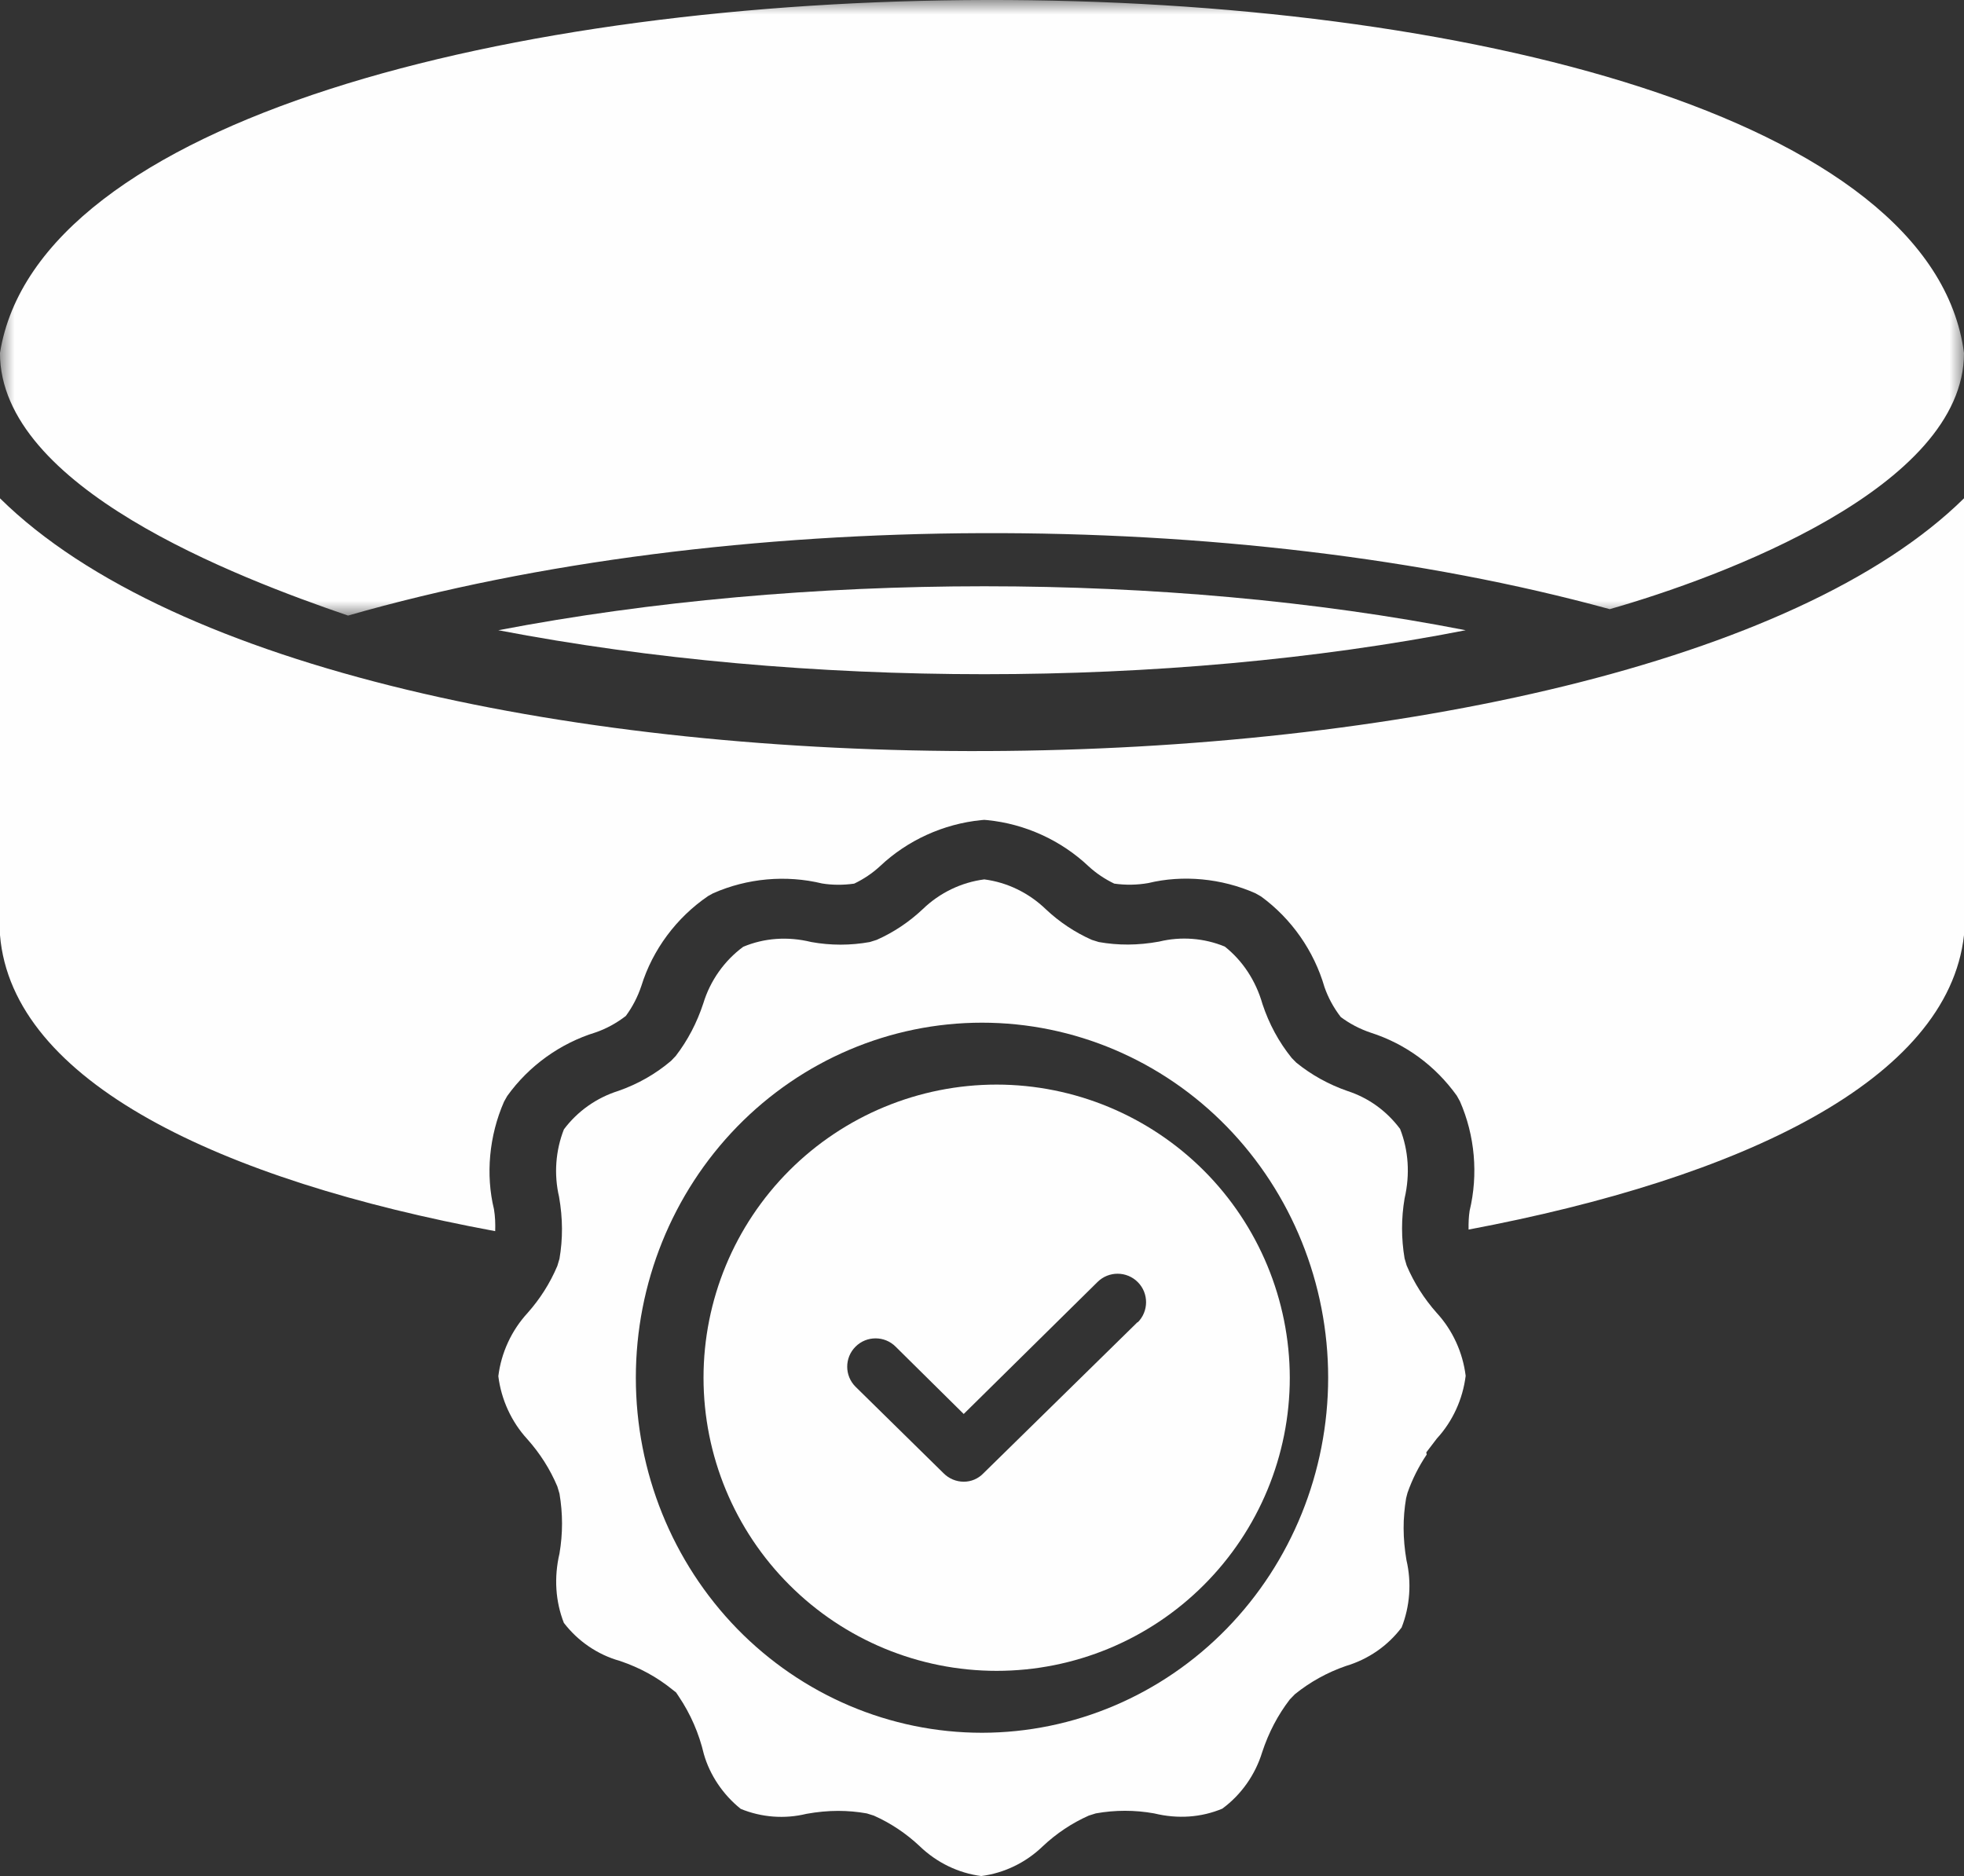
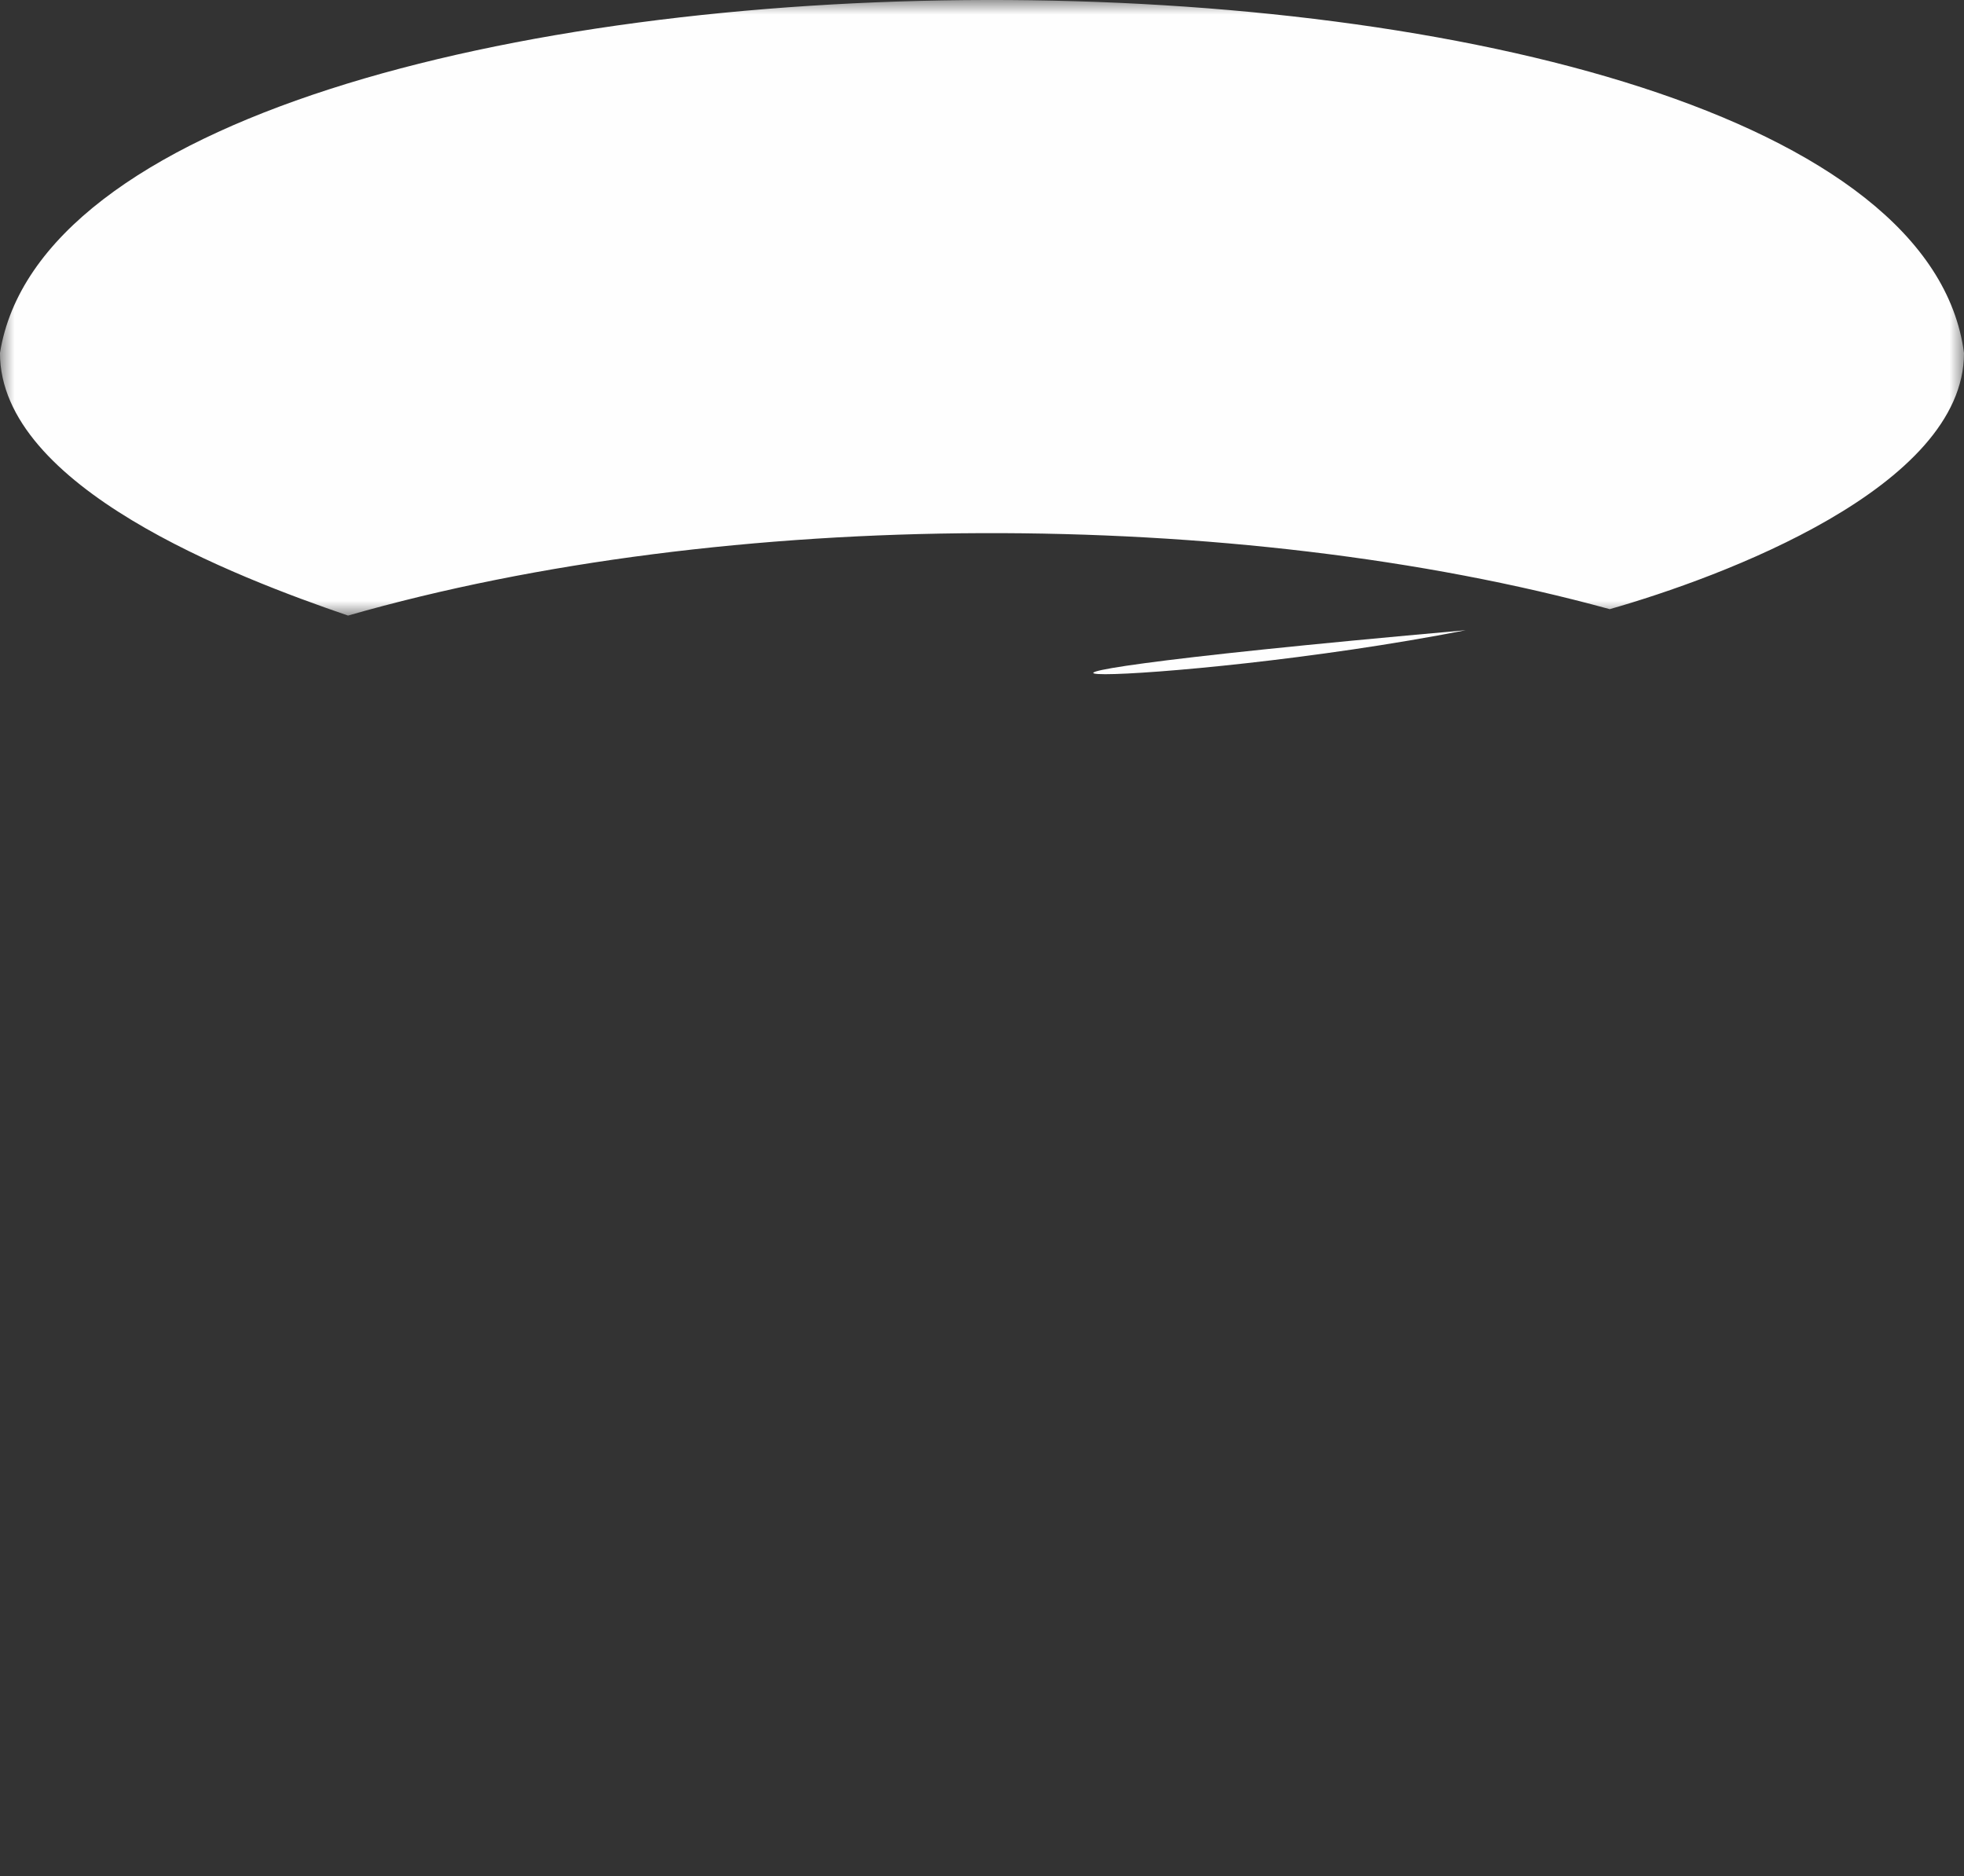
<svg xmlns="http://www.w3.org/2000/svg" xmlns:xlink="http://www.w3.org/1999/xlink" width="67px" height="64px" viewBox="0 0 67 64" version="1.1">
  <rect x="0" y="0" width="67" height="64" fill="#333333" stroke="none" />
  <title>vantaggio_4Group 12</title>
  <defs>
    <polygon id="path-1" points="0 0 67 0 67 21 0 21" />
  </defs>
  <g id="Page-1" stroke="none" stroke-width="1" fill="none" fill-rule="evenodd">
    <g id="deika_home" transform="translate(-394, -3104)">
      <g id="Group-12" transform="translate(394, 3104)">
-         <path d="M50,21.5 C39.782,19.5 27.431,19.5 17,21.5 C27.431,23.5 39.782,23.5 50,21.5" id="Fill-1" fill="#FEFEFE" />
+         <path d="M50,21.5 C27.431,23.5 39.782,23.5 50,21.5" id="Fill-1" fill="#FEFEFE" />
        <g id="Group-5">
          <mask id="mask-2" fill="white">
            <use xlink:href="#path-1" />
          </mask>
          <g id="Clip-4" />
          <path d="M11.873,21 L11.873,21 C24.806,17.287 42.193,17.287 54.914,20.781 C58.732,19.691 67,16.631 67,12.043 C64.881,-4.124 2.543,-3.905 -0.001,12.043 C-0.001,16.629 8.056,19.691 11.873,21" id="Fill-3" fill="#FEFEFE" mask="url(#mask-2)" />
        </g>
-         <path d="M0,17 L0,31.902 C0.414,36.893 7.487,40.258 16.893,42 C16.901,41.749 16.893,41.498 16.851,41.25 C16.565,40.076 16.684,38.748 17.194,37.584 L17.303,37.39 C18.041,36.361 19.111,35.591 20.318,35.22 C20.677,35.097 21.03,34.905 21.349,34.659 C21.578,34.349 21.756,34.004 21.88,33.632 C22.263,32.399 23.076,31.303 24.161,30.565 L24.328,30.473 C25.493,29.959 26.812,29.841 28.045,30.139 C28.372,30.193 28.757,30.2 29.141,30.144 C29.462,29.99 29.76,29.791 30.024,29.547 C30.956,28.667 32.184,28.106 33.473,27.978 L33.577,27.969 L33.682,27.978 C34.97,28.106 36.199,28.667 37.14,29.557 C37.395,29.791 37.69,29.99 38.012,30.144 C38.397,30.198 38.788,30.193 39.174,30.125 C40.345,29.841 41.665,29.959 42.827,30.473 L43.022,30.584 C44.058,31.341 44.825,32.439 45.184,33.675 C45.303,34.02 45.491,34.375 45.739,34.695 C46.046,34.924 46.389,35.104 46.761,35.229 C47.944,35.608 48.963,36.353 49.697,37.378 L49.804,37.57 C50.316,38.737 50.433,40.064 50.135,41.304 C50.104,41.501 50.095,41.721 50.099,41.946 C59.418,40.192 66.452,36.846 67,31.902 L67,17 C55.55,28.281 11.874,28.71 0,17" id="Fill-6" fill="#FEFEFE" />
-         <path d="M47.916,40.884 C48.107,40.056 48.048,39.241 47.763,38.513 C47.308,37.903 46.693,37.456 45.974,37.221 C45.326,36.996 44.744,36.673 44.225,36.254 L44.067,36.094 C43.626,35.549 43.292,34.929 43.068,34.252 C42.839,33.45 42.389,32.773 41.783,32.292 C41.076,32 40.284,31.94 39.541,32.122 C38.815,32.254 38.144,32.254 37.484,32.137 L37.245,32.062 C36.668,31.806 36.142,31.455 35.678,31.019 C35.096,30.457 34.356,30.1 33.578,30 C32.798,30.1 32.057,30.457 31.487,31.007 C31.013,31.455 30.485,31.806 29.91,32.062 L29.672,32.137 C29.01,32.256 28.338,32.256 27.678,32.137 C26.867,31.938 26.066,32 25.354,32.299 C24.713,32.771 24.229,33.453 23.994,34.225 C23.774,34.895 23.459,35.494 23.051,36.025 L22.893,36.19 C22.363,36.64 21.757,36.984 21.097,37.214 C20.345,37.451 19.697,37.913 19.237,38.528 C18.952,39.252 18.893,40.066 19.072,40.829 C19.202,41.576 19.202,42.262 19.086,42.942 L19.013,43.186 C18.765,43.775 18.421,44.315 17.995,44.794 C17.448,45.39 17.099,46.148 17,46.947 C17.099,47.747 17.448,48.505 17.985,49.091 C18.421,49.579 18.765,50.12 19.013,50.709 L19.086,50.953 C19.202,51.632 19.202,52.319 19.086,52.998 C18.893,53.824 18.952,54.637 19.235,55.362 C19.718,55.992 20.392,56.451 21.149,56.662 C21.839,56.896 22.421,57.219 22.94,57.64 L23.065,57.738 L23.154,57.872 C23.558,58.471 23.845,59.133 24.012,59.842 C24.215,60.552 24.663,61.224 25.269,61.708 C25.976,62 26.766,62.06 27.511,61.878 C27.883,61.811 28.244,61.777 28.592,61.777 C28.925,61.777 29.248,61.806 29.568,61.863 L29.809,61.938 C30.384,62.194 30.91,62.545 31.374,62.981 C31.956,63.543 32.696,63.9 33.474,64 C34.254,63.9 34.994,63.543 35.567,62.99 C36.039,62.545 36.567,62.194 37.142,61.938 L37.38,61.863 C38.04,61.744 38.714,61.744 39.374,61.863 C40.185,62.06 40.986,62 41.698,61.701 C42.342,61.227 42.822,60.547 43.058,59.775 C43.28,59.102 43.593,58.506 44.001,57.975 L44.175,57.796 C44.694,57.377 45.279,57.054 45.908,56.836 C46.686,56.604 47.346,56.142 47.815,55.52 C48.1,54.795 48.159,53.984 47.98,53.223 C47.853,52.477 47.853,51.788 47.968,51.111 L48.015,50.929 C48.178,50.462 48.4,50.024 48.671,49.62 L48.656,49.548 L49.015,49.077 C49.554,48.491 49.901,47.735 50,46.935 C49.901,46.136 49.554,45.378 49.015,44.792 C48.579,44.301 48.237,43.76 47.987,43.172 L47.916,42.93 C47.801,42.251 47.801,41.561 47.916,40.884 M45.309,47 C45.307,50.211 44.062,53.29 41.847,55.561 C39.633,57.832 36.63,59.109 33.5,59.112 L33.5,59.112 C30.367,59.112 27.364,57.834 25.149,55.566 C22.935,53.293 21.691,50.213 21.691,47 C21.691,43.787 22.935,40.707 25.149,38.434 C27.364,36.164 30.367,34.888 33.5,34.888 C36.633,34.888 39.638,36.164 41.851,38.434 C44.065,40.707 45.309,43.787 45.309,47" id="Fill-8" fill="#FEFEFE" />
-         <path d="M34,37 L34,37 C31.349,37 28.805,38.054 26.93,39.928 C25.053,41.805 24,44.349 24,46.999 C24,49.651 25.053,52.195 26.93,54.069 C28.805,55.946 31.349,57 34,57 C36.651,57 39.195,55.946 41.07,54.069 C42.945,52.195 44,49.651 44,46.999 C43.995,44.349 42.94,41.807 41.068,39.933 C39.191,38.059 36.651,37.002 34,37 M38.809,45.115 L38.809,45.101 L33.547,50.262 C33.371,50.446 33.128,50.549 32.876,50.547 C32.618,50.547 32.373,50.443 32.192,50.262 L29.186,47.308 C28.807,46.93 28.807,46.317 29.186,45.94 C29.562,45.563 30.177,45.563 30.553,45.94 L32.876,48.237 L37.442,43.733 C37.823,43.356 38.44,43.359 38.817,43.741 C39.193,44.12 39.191,44.738 38.809,45.115" id="Fill-10" fill="#FEFEFE" />
      </g>
    </g>
  </g>
</svg>